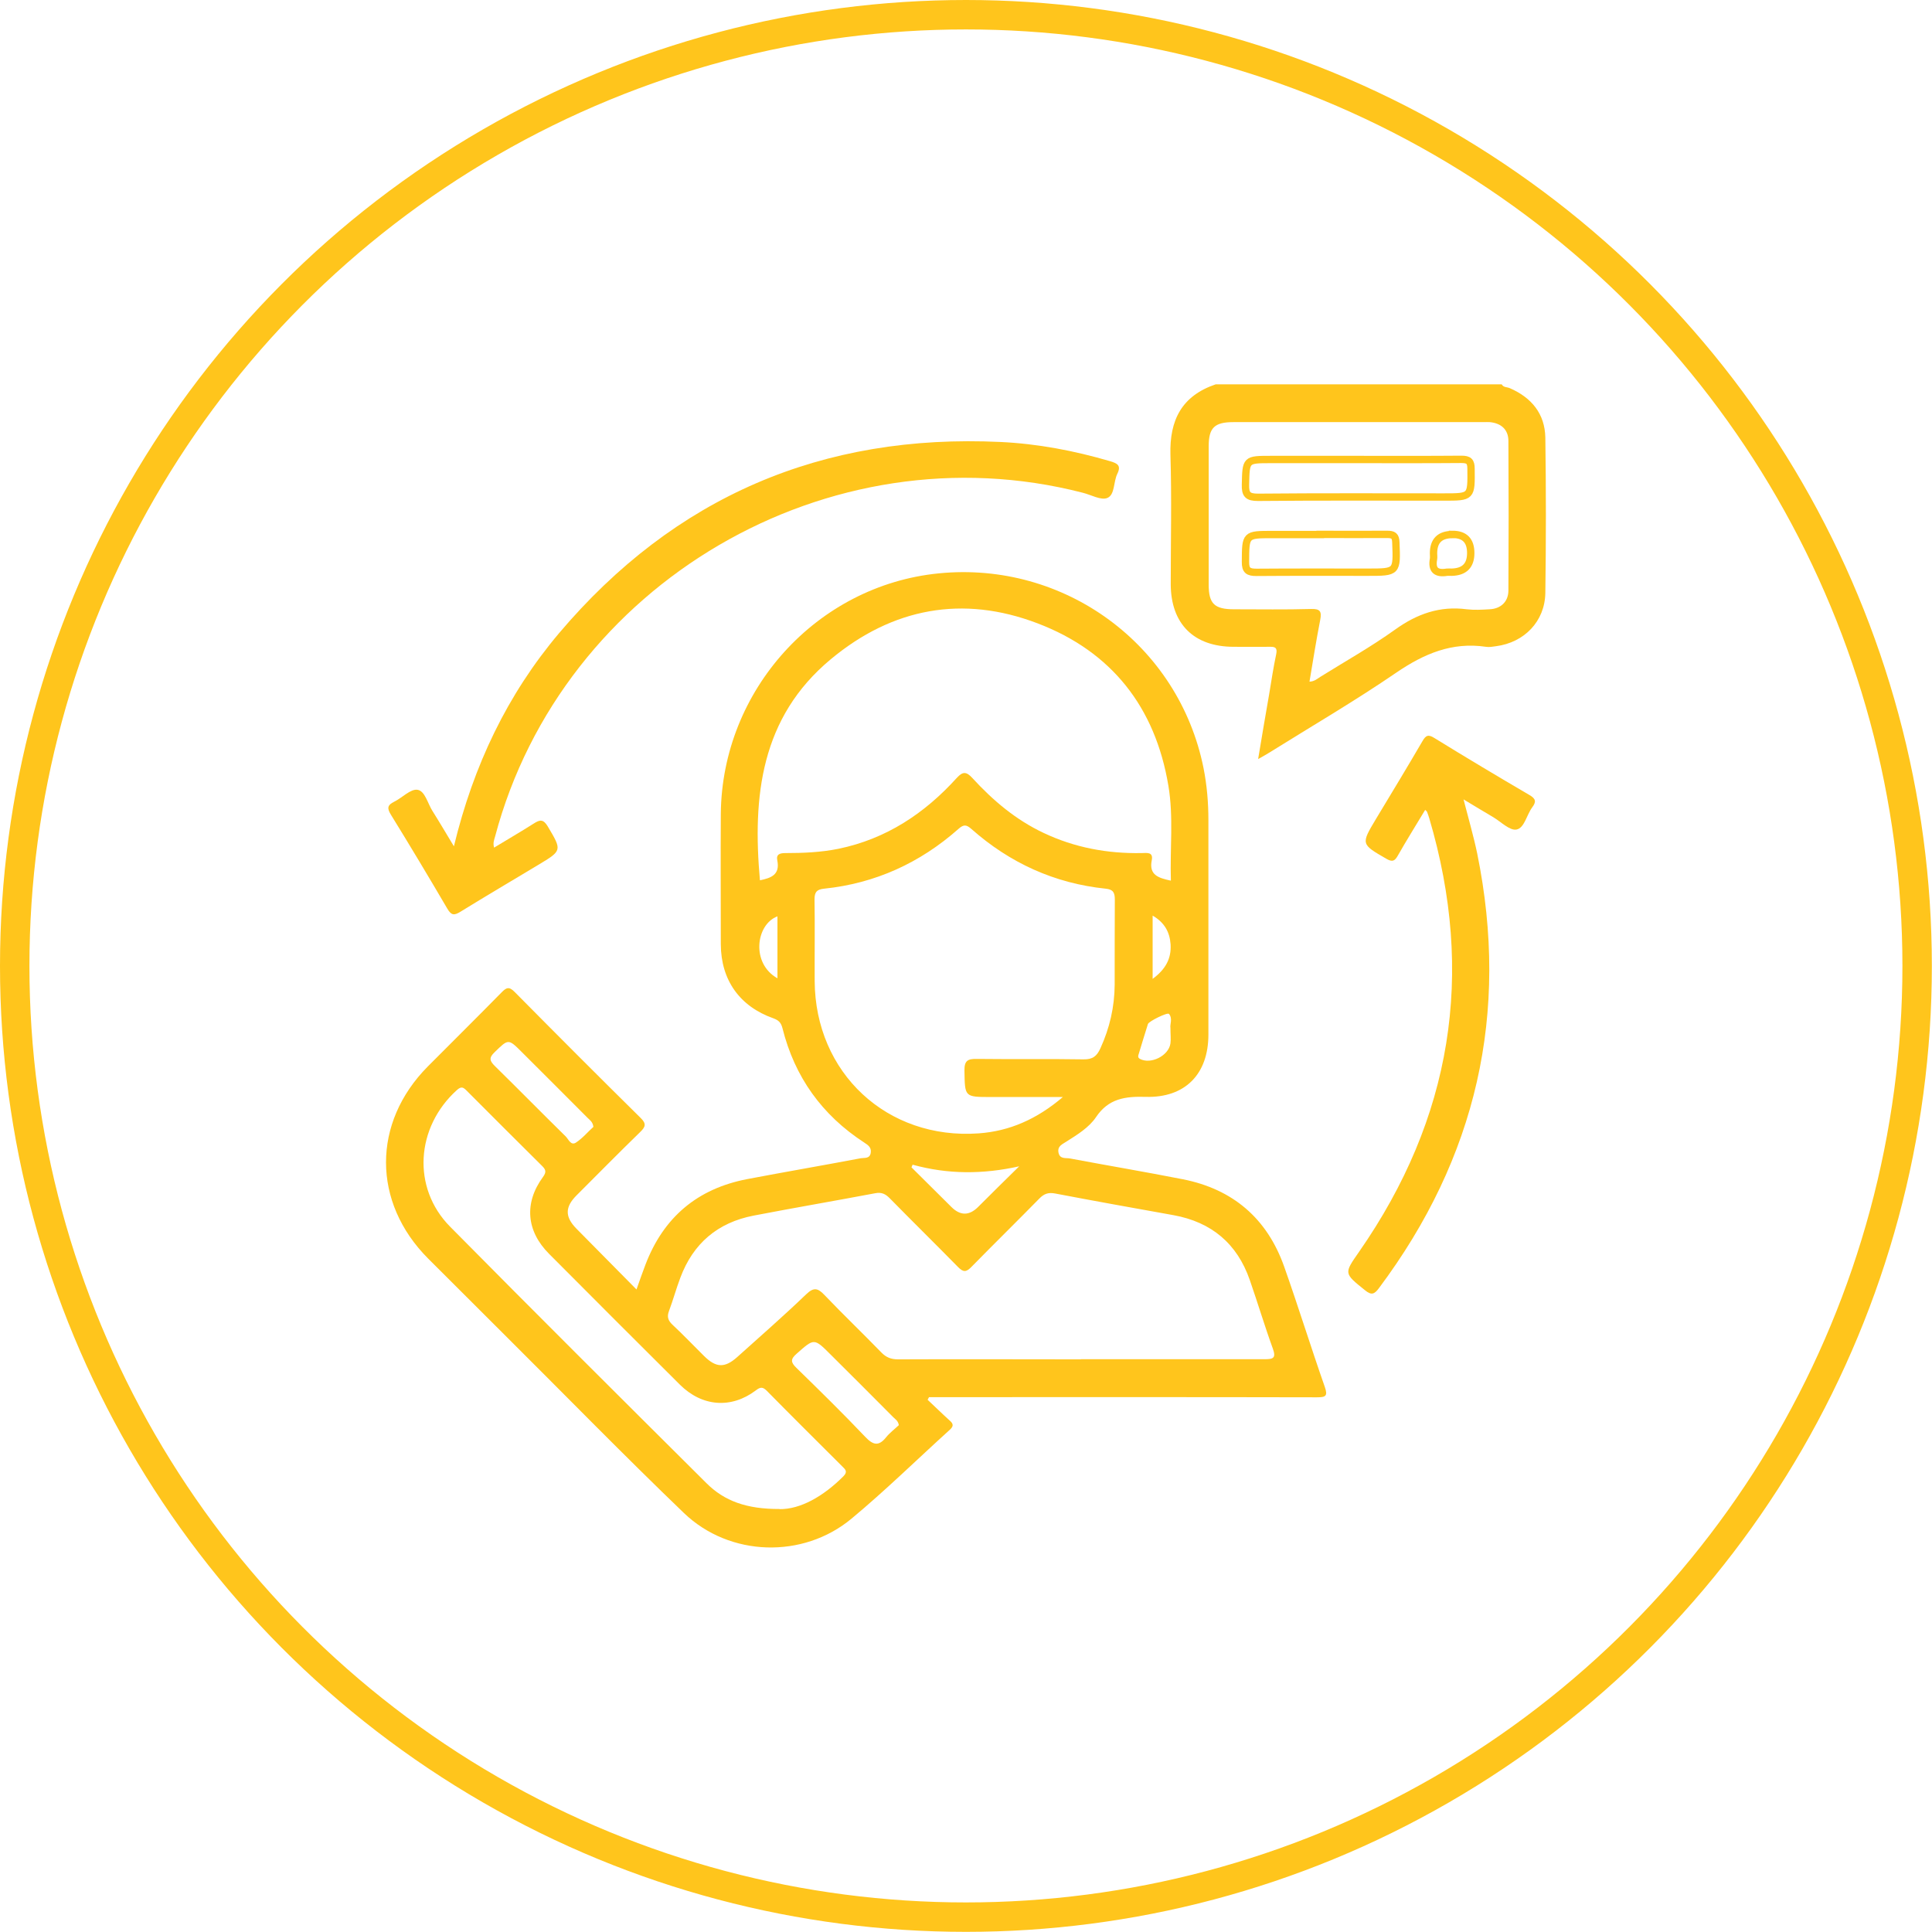
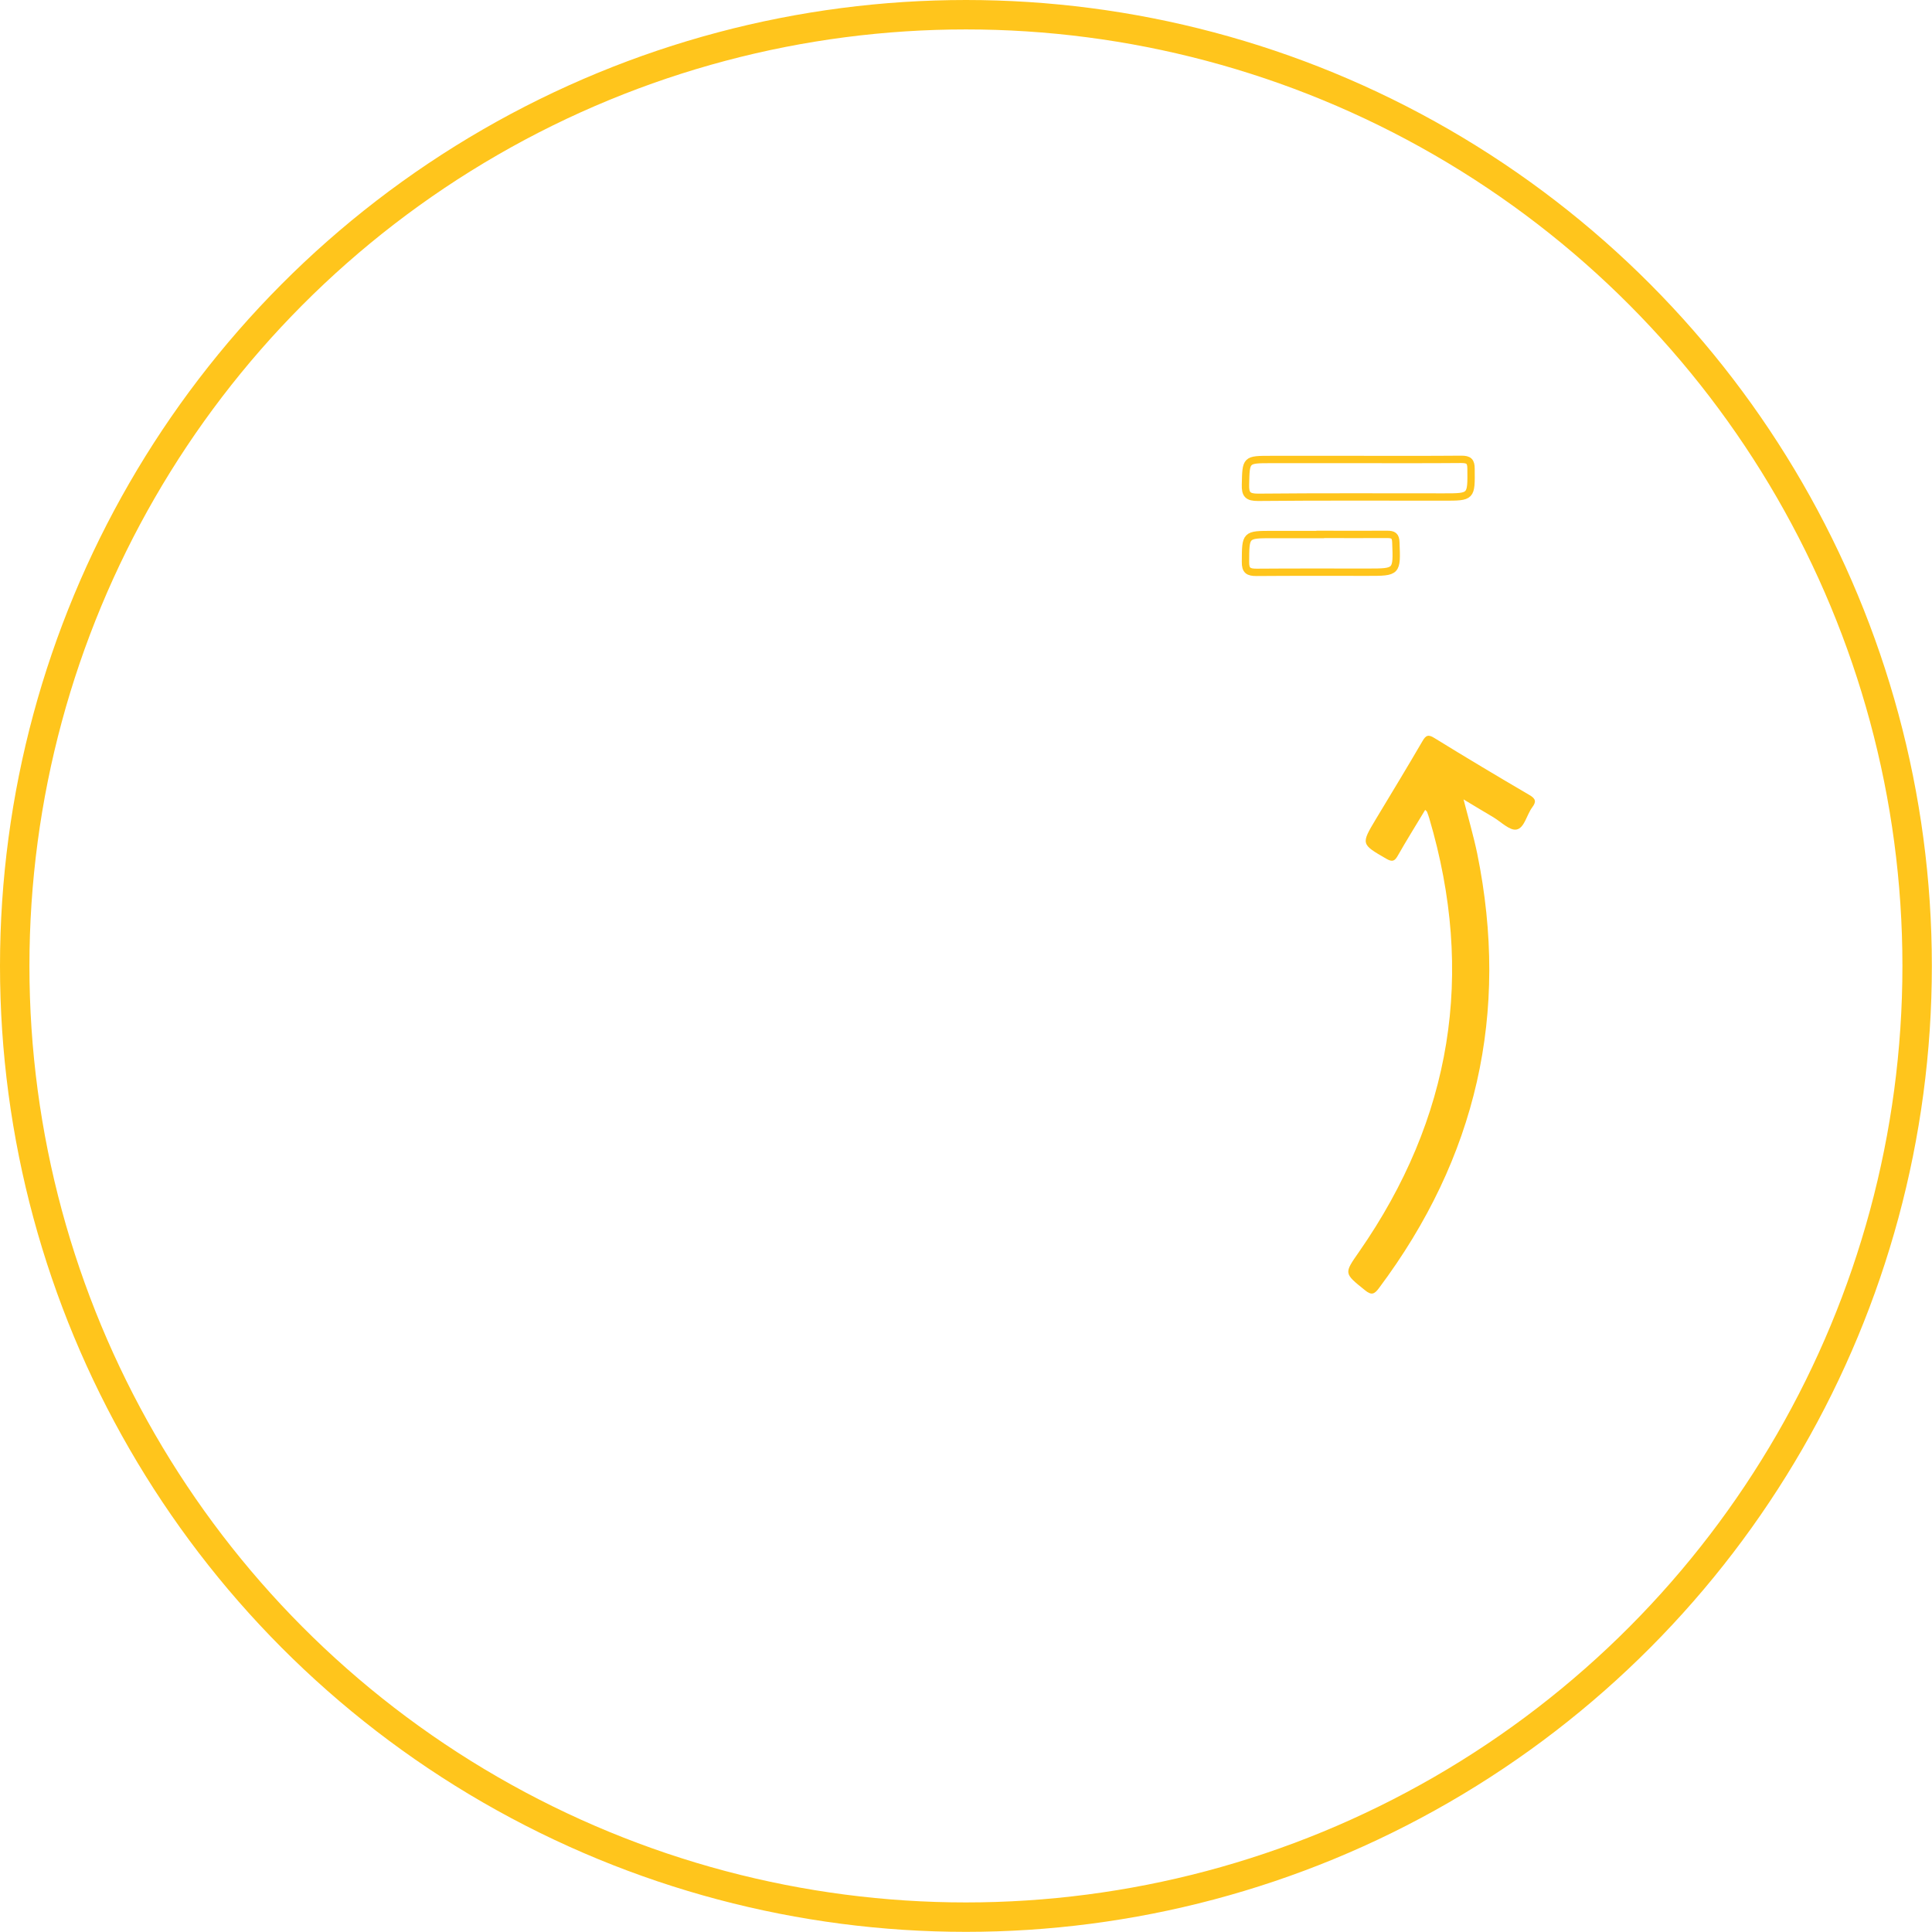
<svg xmlns="http://www.w3.org/2000/svg" id="Layer_2" viewBox="0 0 131.31 131.31">
  <defs>
    <style>      .cls-1 {        stroke-width: .5px;      }      .cls-1, .cls-2 {        fill: none;        stroke: #ffc51c;        stroke-miterlimit: 10;      }      .cls-3 {        fill: #ffc51c;      }      .cls-2 {        stroke-width: 2px;      }    </style>
  </defs>
  <g id="Capa_1">
    <circle class="cls-2" cx="65.65" cy="65.65" r="64.65" />
    <g>
-       <path class="cls-3" d="M102.07,26.13c.12.21.36.17.54.25,1.48.64,2.39,1.74,2.42,3.36.05,3.52.05,7.04,0,10.56-.03,1.93-1.43,3.37-3.35,3.62-.23.03-.47.08-.69.04-2.3-.34-4.2.47-6.08,1.75-2.82,1.93-5.77,3.65-8.67,5.46-.19.12-.39.23-.73.42.26-1.56.5-2.99.75-4.41.15-.91.29-1.83.48-2.73.08-.4-.05-.5-.42-.49-.82.01-1.65,0-2.47,0-2.71,0-4.27-1.56-4.28-4.25,0-2.93.07-5.86-.02-8.79-.07-2.37.77-4.02,3.08-4.8h19.44ZM88.99,46.33c.35-.01.54-.2.75-.33,1.7-1.06,3.45-2.04,5.08-3.21,1.49-1.07,3.04-1.62,4.87-1.38.51.06,1.03.03,1.54,0,.76-.03,1.28-.5,1.29-1.26.02-3.39.02-6.78,0-10.18,0-.77-.49-1.21-1.27-1.28-.13-.01-.26,0-.39,0-5.68,0-11.36,0-17.04,0-1.28,0-1.67.39-1.67,1.64,0,3.14,0,6.27,0,9.41,0,1.29.39,1.67,1.72,1.67,1.75,0,3.5.03,5.24-.02.62-.02.73.17.62.74-.27,1.38-.49,2.77-.73,4.2Z" />
-       <path class="cls-3" d="M63.05,95.14c.5.47,1,.96,1.51,1.42.25.22.25.38,0,.61-2.23,2.02-4.38,4.13-6.69,6.05-3.3,2.74-8.28,2.59-11.38-.38-4.08-3.92-8.03-7.97-12.04-11.96-1.78-1.78-3.57-3.56-5.35-5.34-3.81-3.82-3.82-9.23-.02-13.06,1.67-1.68,3.35-3.34,5.01-5.03.32-.33.51-.42.89-.03,2.84,2.87,5.69,5.73,8.56,8.56.41.4.33.61-.03.96-1.46,1.42-2.88,2.86-4.32,4.3-.8.8-.8,1.46-.02,2.26,1.33,1.35,2.67,2.7,4.09,4.14.23-.65.41-1.17.61-1.69,1.23-3.22,3.53-5.16,6.91-5.81,2.57-.49,5.15-.93,7.73-1.42.24-.04.6.05.67-.36.06-.38-.18-.53-.45-.71-2.86-1.86-4.72-4.45-5.55-7.77-.1-.39-.27-.54-.62-.67-2.29-.81-3.56-2.6-3.57-5.03,0-2.96-.02-5.91,0-8.87.08-8.41,6.53-15.52,14.81-16.34,8.55-.85,16.32,4.85,18,13.24.23,1.16.33,2.34.33,3.53,0,4.86,0,9.72,0,14.58,0,2.68-1.58,4.31-4.27,4.23-1.38-.04-2.52.11-3.37,1.38-.48.71-1.27,1.19-2.01,1.66-.27.18-.62.3-.54.74.09.48.51.35.8.41,2.55.48,5.11.91,7.65,1.41,3.4.67,5.73,2.66,6.89,5.94.96,2.71,1.81,5.46,2.76,8.17.22.63.06.71-.54.71-8.54-.02-17.07-.01-25.61-.01-.25,0-.5,0-.75,0-.03.06-.07.13-.1.19ZM73.47,92.38c4.16,0,8.33,0,12.49,0,.58,0,.78-.08.55-.72-.56-1.54-1.03-3.12-1.57-4.67-.86-2.47-2.6-3.93-5.18-4.4-2.68-.48-5.36-.96-8.03-1.47-.46-.09-.76,0-1.09.34-1.53,1.56-3.09,3.09-4.62,4.65-.35.36-.55.37-.91,0-1.53-1.56-3.09-3.09-4.62-4.65-.29-.3-.56-.45-1.01-.36-2.75.52-5.51.99-8.26,1.52-2.44.47-4.11,1.89-4.98,4.22-.28.74-.49,1.51-.77,2.26-.15.39-.07.65.24.94.73.68,1.42,1.41,2.14,2.12.82.81,1.41.83,2.26.07,1.57-1.41,3.16-2.8,4.68-4.26.54-.52.81-.41,1.26.06,1.26,1.32,2.58,2.58,3.85,3.89.34.35.68.47,1.15.47,4.14-.02,8.28,0,12.42,0ZM79.58,59.85c-.07-2.17.19-4.32-.17-6.45-.89-5.33-3.85-9.11-8.88-11.03-5.1-1.95-9.88-1.05-14.07,2.44-4.76,3.96-5.32,9.32-4.81,15.02.73-.15,1.38-.36,1.18-1.35-.09-.43.19-.5.55-.5,1.21,0,2.41-.05,3.6-.29,3.25-.67,5.86-2.4,8.05-4.82.41-.45.65-.43,1.05,0,1.4,1.53,2.96,2.85,4.85,3.74,2.11,1,4.33,1.41,6.65,1.37.34,0,.82-.11.7.49-.2,1,.45,1.2,1.28,1.38ZM72.25,74.56h-4.88c-1.83,0-1.79,0-1.82-1.8-.01-.68.23-.8.84-.79,2.42.03,4.83-.01,7.25.03.63.01.91-.22,1.15-.75.63-1.38.96-2.81.97-4.33,0-1.93,0-3.86.01-5.78,0-.47-.11-.69-.62-.74-3.48-.36-6.52-1.75-9.13-4.06-.35-.31-.53-.31-.88,0-2.61,2.31-5.65,3.7-9.13,4.06-.48.05-.65.21-.65.72.03,1.85,0,3.7.01,5.55.03,6.25,4.92,10.81,11.15,10.36,2.09-.15,3.95-.96,5.73-2.48ZM52.97,102.57c1.43.02,2.99-.87,4.35-2.23.32-.32.13-.47-.08-.68-1.71-1.71-3.43-3.41-5.12-5.13-.28-.28-.44-.27-.75-.03-1.67,1.26-3.65,1.11-5.16-.39-2.97-2.95-5.93-5.92-8.89-8.89-1.55-1.55-1.71-3.46-.42-5.22.24-.33.21-.49-.05-.75-1.72-1.7-3.42-3.41-5.13-5.12-.23-.23-.36-.32-.67-.04-2.79,2.52-3.07,6.64-.46,9.28,5.78,5.85,11.61,11.65,17.44,17.45,1.2,1.19,2.7,1.75,4.95,1.74ZM61.09,96.86c-.05-.3-.24-.4-.38-.54-1.41-1.42-2.83-2.84-4.25-4.25-1.14-1.14-1.12-1.12-2.32-.06-.41.36-.41.57-.02.95,1.58,1.54,3.16,3.09,4.68,4.69.54.57.92.67,1.43.03.25-.31.59-.56.85-.81ZM40.33,76.58c-.05-.34-.24-.45-.38-.59-1.48-1.49-2.97-2.97-4.46-4.46-.95-.95-.93-.93-1.87-.02-.41.39-.34.6.03.96,1.61,1.58,3.19,3.19,4.8,4.77.19.19.35.64.69.42.46-.3.83-.75,1.2-1.08ZM62.03,79.15c-.03.06-.05.13-.08.19.91.9,1.82,1.8,2.72,2.7q.9.89,1.8,0c.93-.93,1.86-1.85,2.8-2.77-2.47.55-4.85.55-7.24-.11ZM79.55,69.86c-.05-.22.17-.63-.1-.95-.1-.12-1.37.5-1.43.69-.22.68-.42,1.37-.63,2.05-.04.12-.07.23.09.32.73.39,1.95-.21,2.07-1.05.04-.3,0-.61,0-1.07ZM52.84,66.49c0-.78,0-1.47,0-2.15s0-1.35,0-2.06c-1.47.55-1.81,3.2,0,4.21ZM78.34,66.53c.88-.65,1.28-1.38,1.22-2.35-.06-.83-.41-1.48-1.22-1.95v4.3Z" />
-       <path class="cls-3" d="M30.85,57.52c1.33-5.5,3.63-10.32,7.15-14.49,7.85-9.27,17.89-13.57,30.01-12.99,2.52.12,4.99.59,7.42,1.3.51.15.79.29.51.86-.27.55-.16,1.42-.67,1.64-.43.19-1.11-.21-1.68-.35-17.24-4.45-35.37,6.15-39.94,23.36-.06.22-.16.43-.07.76.92-.56,1.82-1.08,2.7-1.64.42-.27.65-.3.95.2.97,1.64.99,1.63-.66,2.62-1.76,1.06-3.53,2.1-5.28,3.18-.41.25-.61.26-.88-.2-1.26-2.15-2.54-4.29-3.85-6.41-.27-.44-.22-.65.23-.87.55-.27,1.12-.89,1.59-.81.51.08.69.94,1.02,1.45.46.73.9,1.48,1.45,2.39Z" />
      <path class="cls-3" d="M96.86,55.05c-.63,1.05-1.27,2.07-1.86,3.11-.21.37-.37.44-.77.21-1.73-1-1.74-.99-.71-2.71,1.06-1.76,2.13-3.52,3.16-5.29.23-.4.4-.47.81-.21,2.14,1.32,4.3,2.61,6.47,3.88.43.25.46.46.18.83-.38.51-.53,1.41-1.07,1.51-.45.09-1.05-.52-1.58-.84-.64-.38-1.28-.76-2.02-1.21.33,1.29.68,2.48.93,3.68,2.21,10.85-.05,20.68-6.68,29.54-.31.42-.51.5-.95.14-1.44-1.16-1.43-1.13-.4-2.61,6.3-9.06,7.9-18.88,4.77-29.47-.04-.15-.1-.29-.15-.43-.01-.04-.06-.06-.13-.14Z" />
      <path class="cls-1" d="M92.32,31.23c2.34,0,4.67.01,7.01-.01.5,0,.65.14.65.64.02,1.92.04,1.92-1.85,1.92-4.21,0-8.42-.02-12.63.02-.69,0-.87-.19-.85-.86.04-1.71.01-1.71,1.74-1.71,1.98,0,3.95,0,5.93,0Z" />
      <path class="cls-1" d="M89.73,36.32c1.52,0,3.03.01,4.55,0,.41,0,.58.09.59.55.08,2.02.09,2.02-1.91,2.02-2.52,0-5.04-.01-7.56.01-.55,0-.76-.12-.75-.72.01-1.85-.01-1.85,1.84-1.85,1.08,0,2.16,0,3.24,0Z" />
-       <path class="cls-1" d="M98.72,36.32q1.24,0,1.24,1.27t-1.3,1.3c-.1,0-.21-.01-.31,0-.73.12-1.06-.14-.92-.9.02-.12,0-.26,0-.38q0-1.28,1.29-1.28Z" />
    </g>
  </g>
</svg>